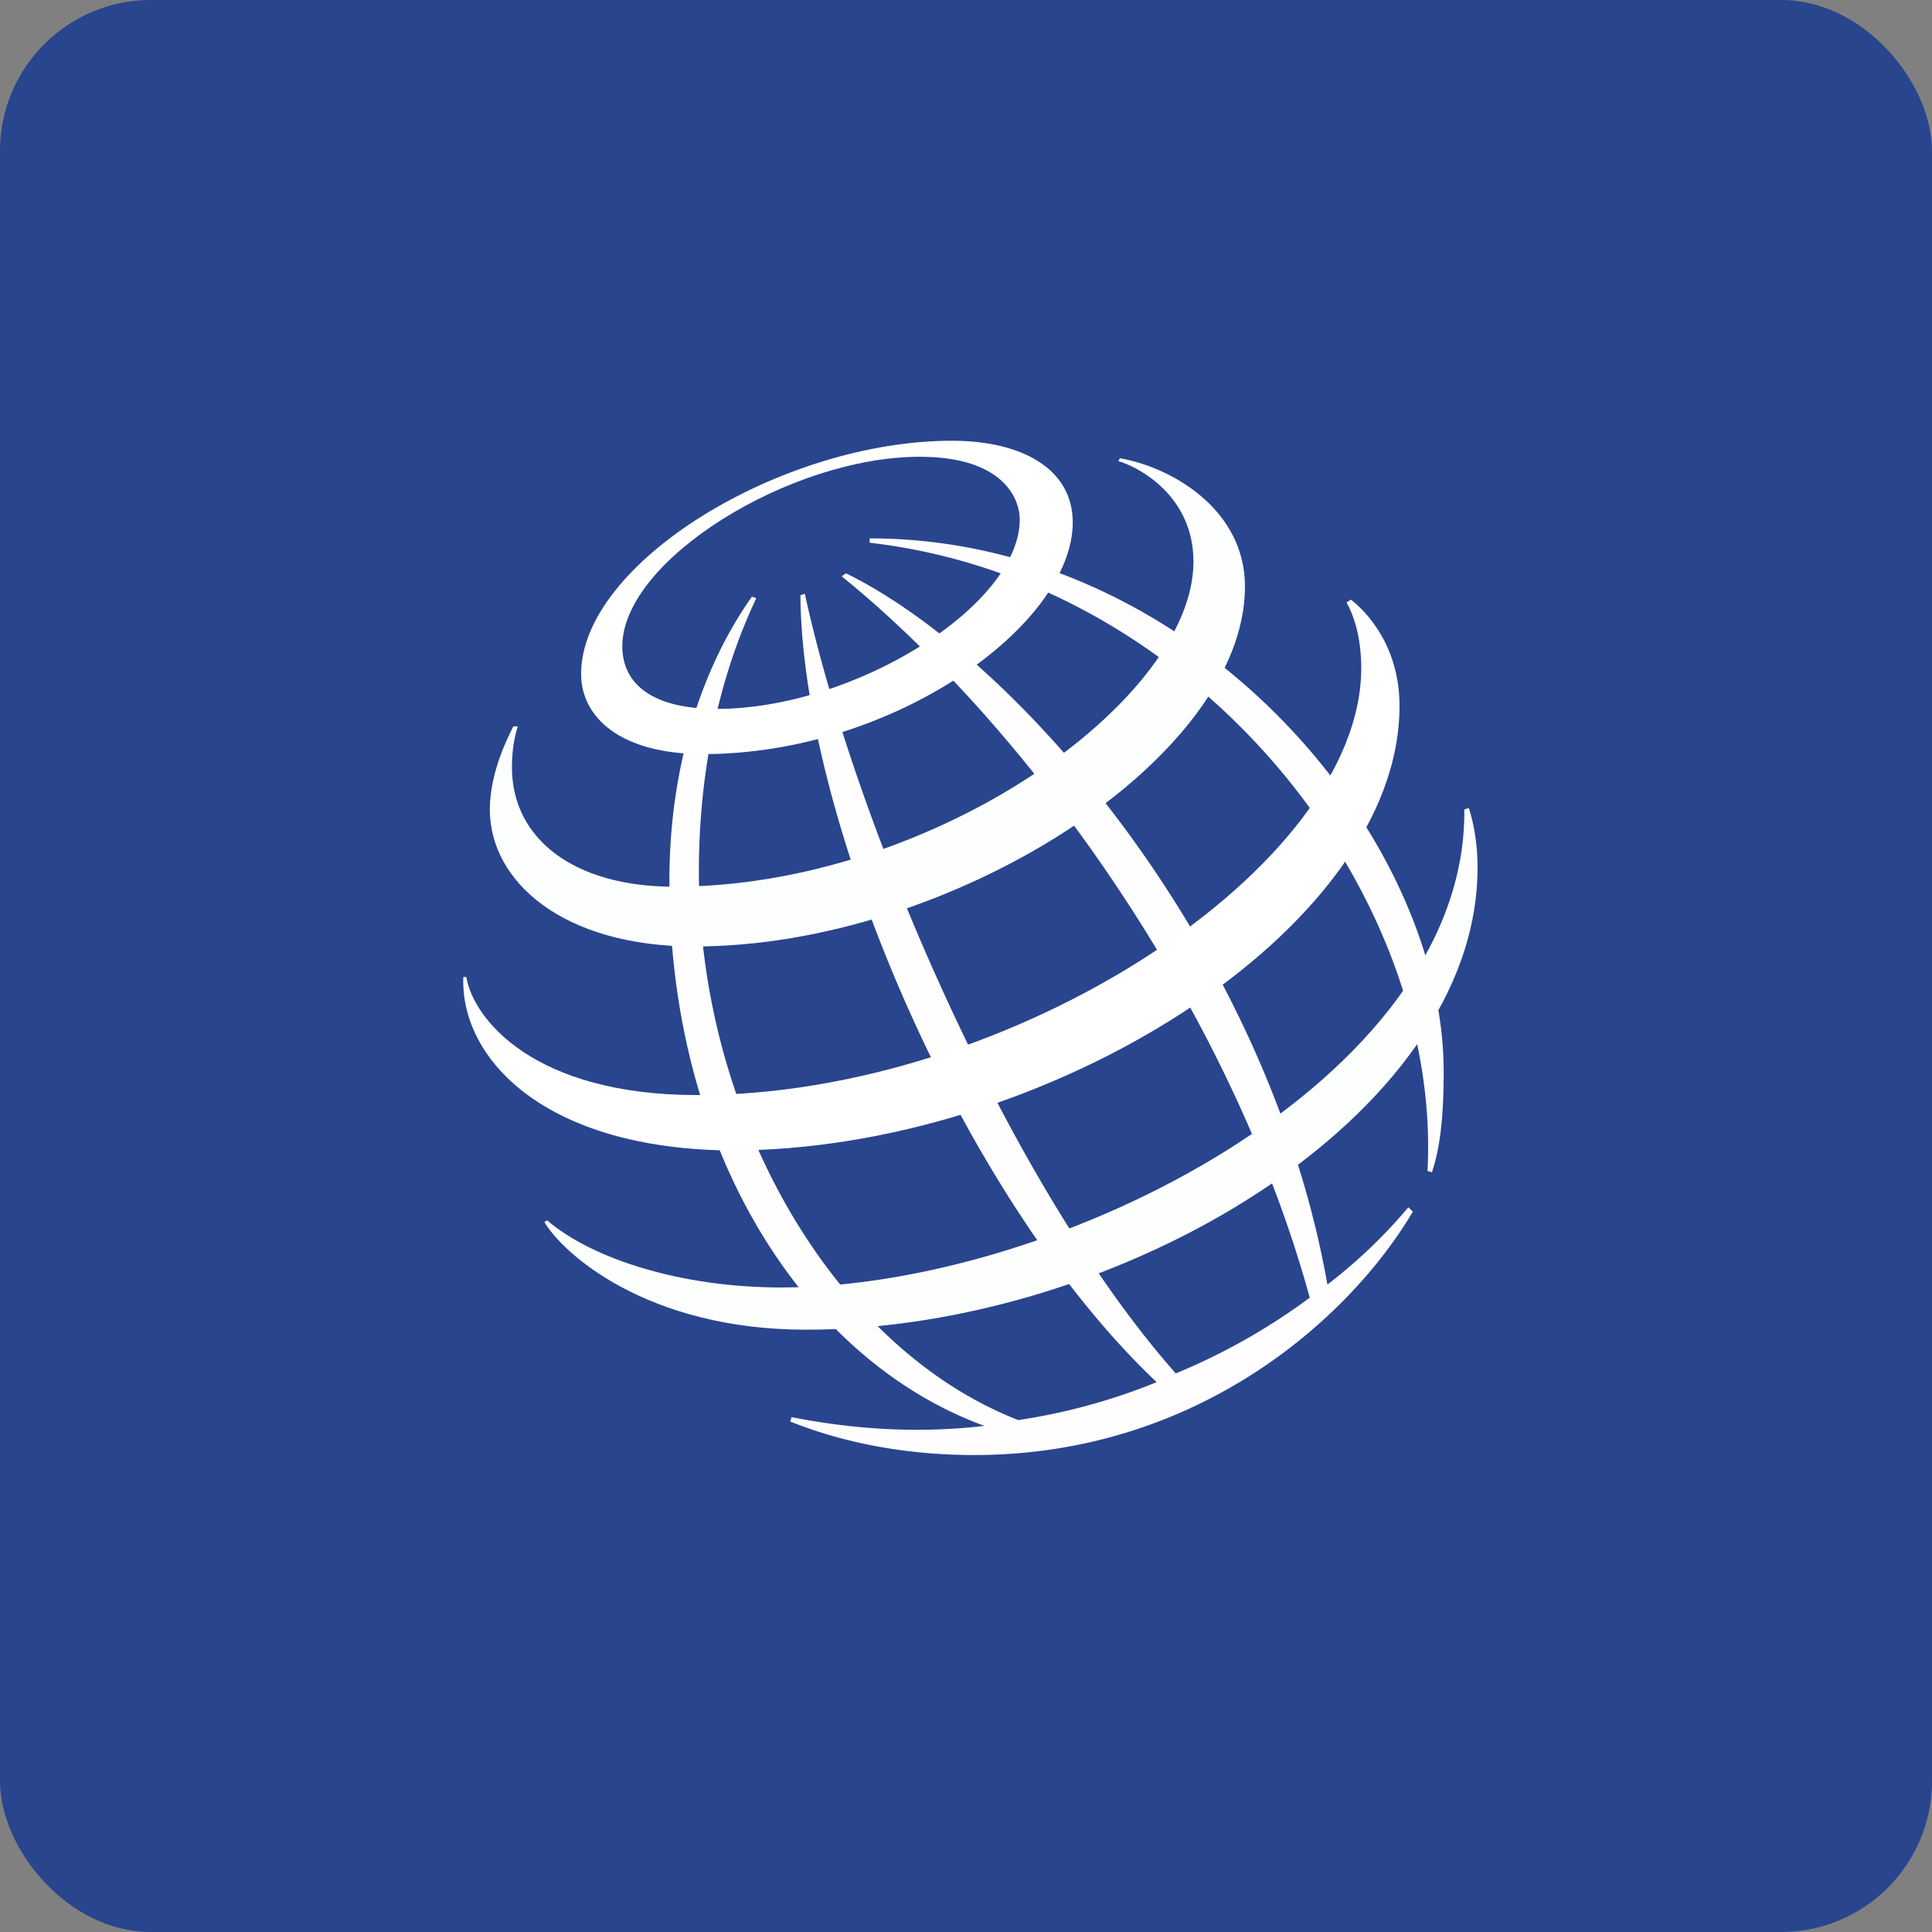
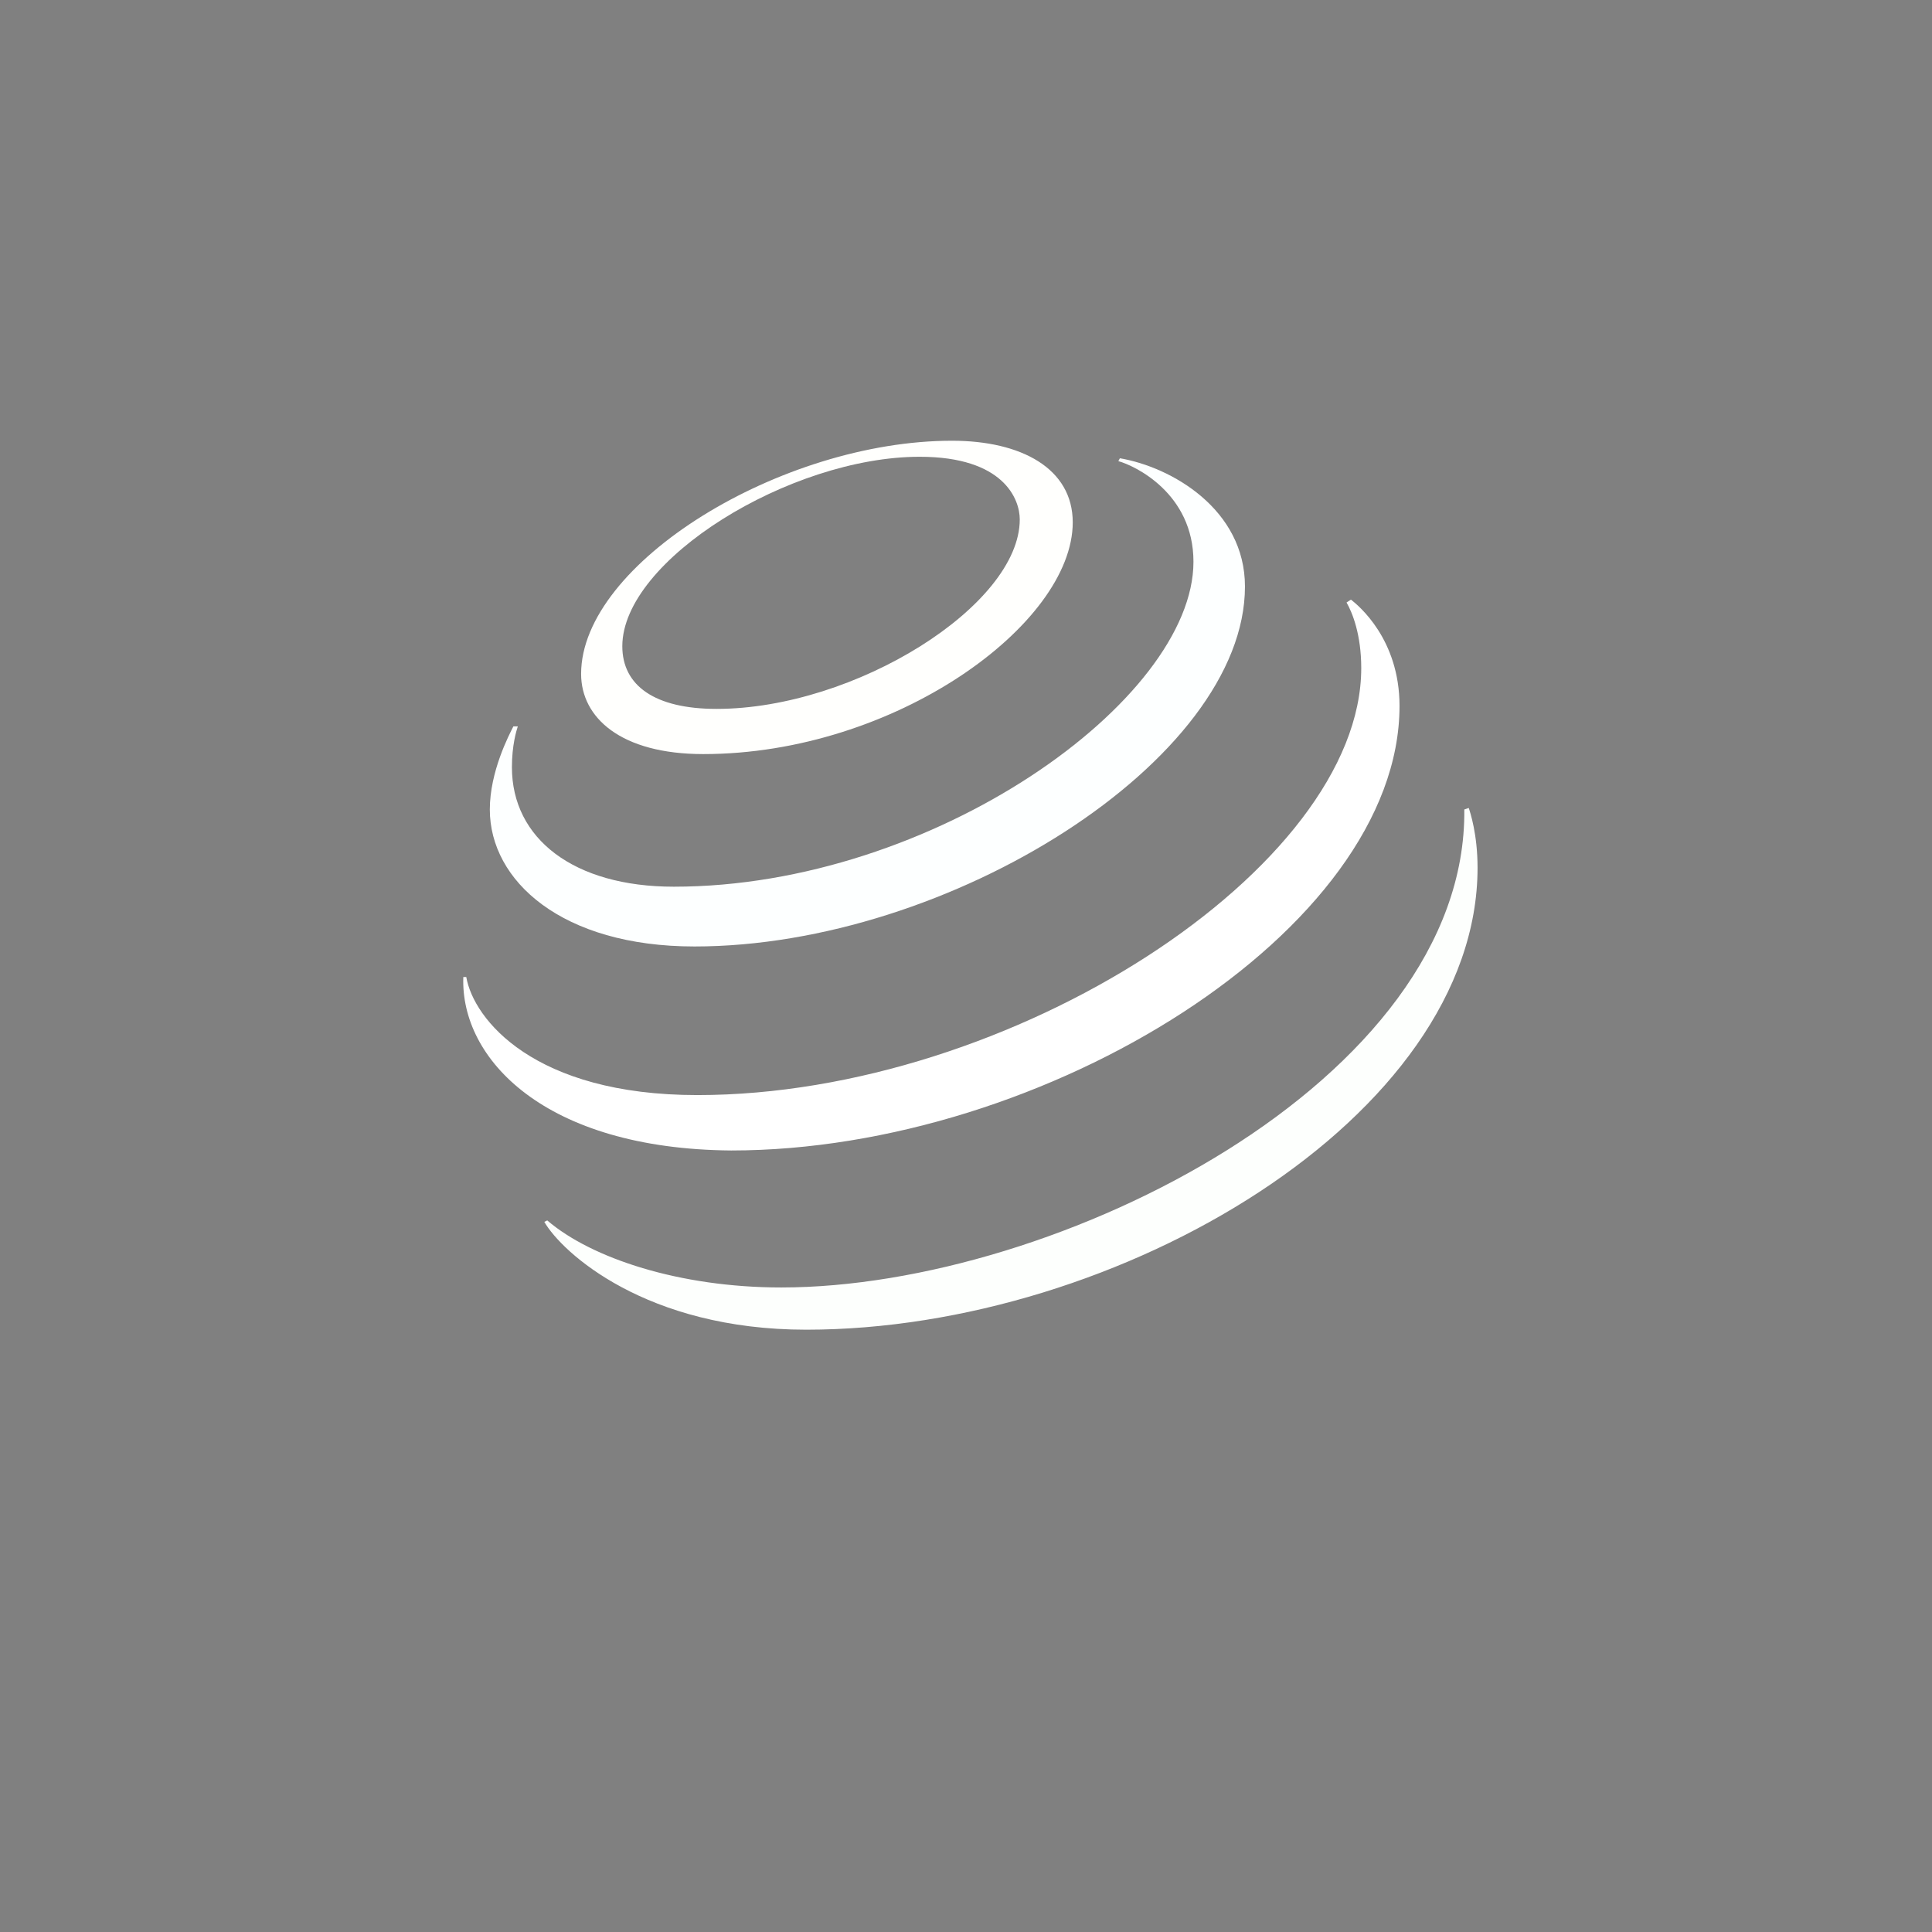
<svg xmlns="http://www.w3.org/2000/svg" width="64" height="64" viewBox="0 0 64 64">
  <rect x="0" y="0" width="64" height="64" fill="#808080" stroke="none" />
-   <rect x="0" y="0" width="64" height="64" rx="5" ry="5" fill="#28458E" />
-   <path fill="#274790" d="" />
-   <path d="M 47.288,38.787 C 47.775,29.614 39.729,19.235 28.807,17.979 L 28.807,17.834 C 39.583,17.834 47.824,27.683 47.824,35.503 C 47.824,37.145 47.677,38.111 47.434,38.834 L 47.287,38.787 Z M 46.654,39.993 A 16.945,16.945 0 0,1 43.972,42.552 C 42.021,31.495 33.829,21.841 28.027,18.993 L 27.88,19.09 C 33.731,23.821 40.656,33.041 43.387,42.987 A 20.69,20.69 0 0,1 38.949,45.496 C 33.439,39.27 28.319,27.297 26.661,19.669 L 26.515,19.718 C 26.564,27.103 31.83,39.655 38.316,45.786 A 20.007,20.007 0 0,1 33.731,47.042 C 27.538,44.627 23.151,36.855 23.151,28.889 C 23.151,23.676 24.759,20.489 25.051,19.813 L 24.906,19.765 C 24.515,20.345 22.175,23.531 22.175,29.179 C 22.175,38.159 26.661,45.062 32.61,47.234 C 30.562,47.475 28.416,47.379 26.223,46.945 L 26.173,47.09 C 26.808,47.332 28.953,48.2 32.269,48.2 C 39.729,48.2 44.752,43.614 46.801,40.138 L 46.654,39.993 Z" fill="#fffdfd" />
  <path d="M 31.538,14.6 C 25.881,14.6 19.25,18.655 19.25,22.324 C 19.25,23.773 20.566,24.98 23.297,24.98 C 29.636,24.98 35.536,20.683 35.536,17.304 C 35.536,15.518 33.83,14.6 31.538,14.6 Z M 33.781,17.207 C 33.781,20.055 28.32,23.483 23.735,23.483 C 21.688,23.483 20.615,22.71 20.615,21.407 C 20.615,18.558 26.174,15.131 30.465,15.131 C 33.245,15.131 33.781,16.531 33.781,17.207 Z" fill="#fffffd" />
  <path d="M 17.006,24.063 C 16.86,24.352 16.226,25.56 16.226,26.815 C 16.226,29.18 18.616,31.353 23.005,31.353 C 31.44,31.353 41.241,25.174 41.241,19.429 C 41.241,16.87 38.803,15.47 37.097,15.181 L 37.047,15.276 C 37.584,15.421 39.535,16.339 39.535,18.608 C 39.535,23.194 30.904,29.373 22.321,29.373 C 19.005,29.373 16.958,27.781 16.958,25.415 C 16.958,24.691 17.105,24.207 17.153,24.063 L 17.006,24.063 Z" fill="#fdffff" />
  <path d="M 44.752,19.863 C 44.996,20.055 46.361,21.165 46.361,23.386 C 46.361,30.82 34.609,38.111 24.223,38.111 C 18.03,38.062 15.25,35.069 15.348,32.366 L 15.446,32.366 C 15.689,33.766 17.688,36.276 23.101,36.276 C 33.488,36.276 45.093,28.745 45.093,22.131 C 45.093,21.021 44.8,20.296 44.606,19.958 L 44.752,19.863 Z" fill="#ffffff" />
  <path d="M 48.654,26.765 C 48.702,26.91 48.946,27.635 48.946,28.745 C 48.946,37 37.048,44.048 26.71,44.048 C 21.395,44.048 18.616,41.489 18.031,40.476 L 18.128,40.428 C 19.591,41.683 22.517,42.649 25.881,42.649 C 35,42.649 48.605,35.792 48.507,26.815 L 48.654,26.765 Z" fill="#fdfffd" />
</svg>